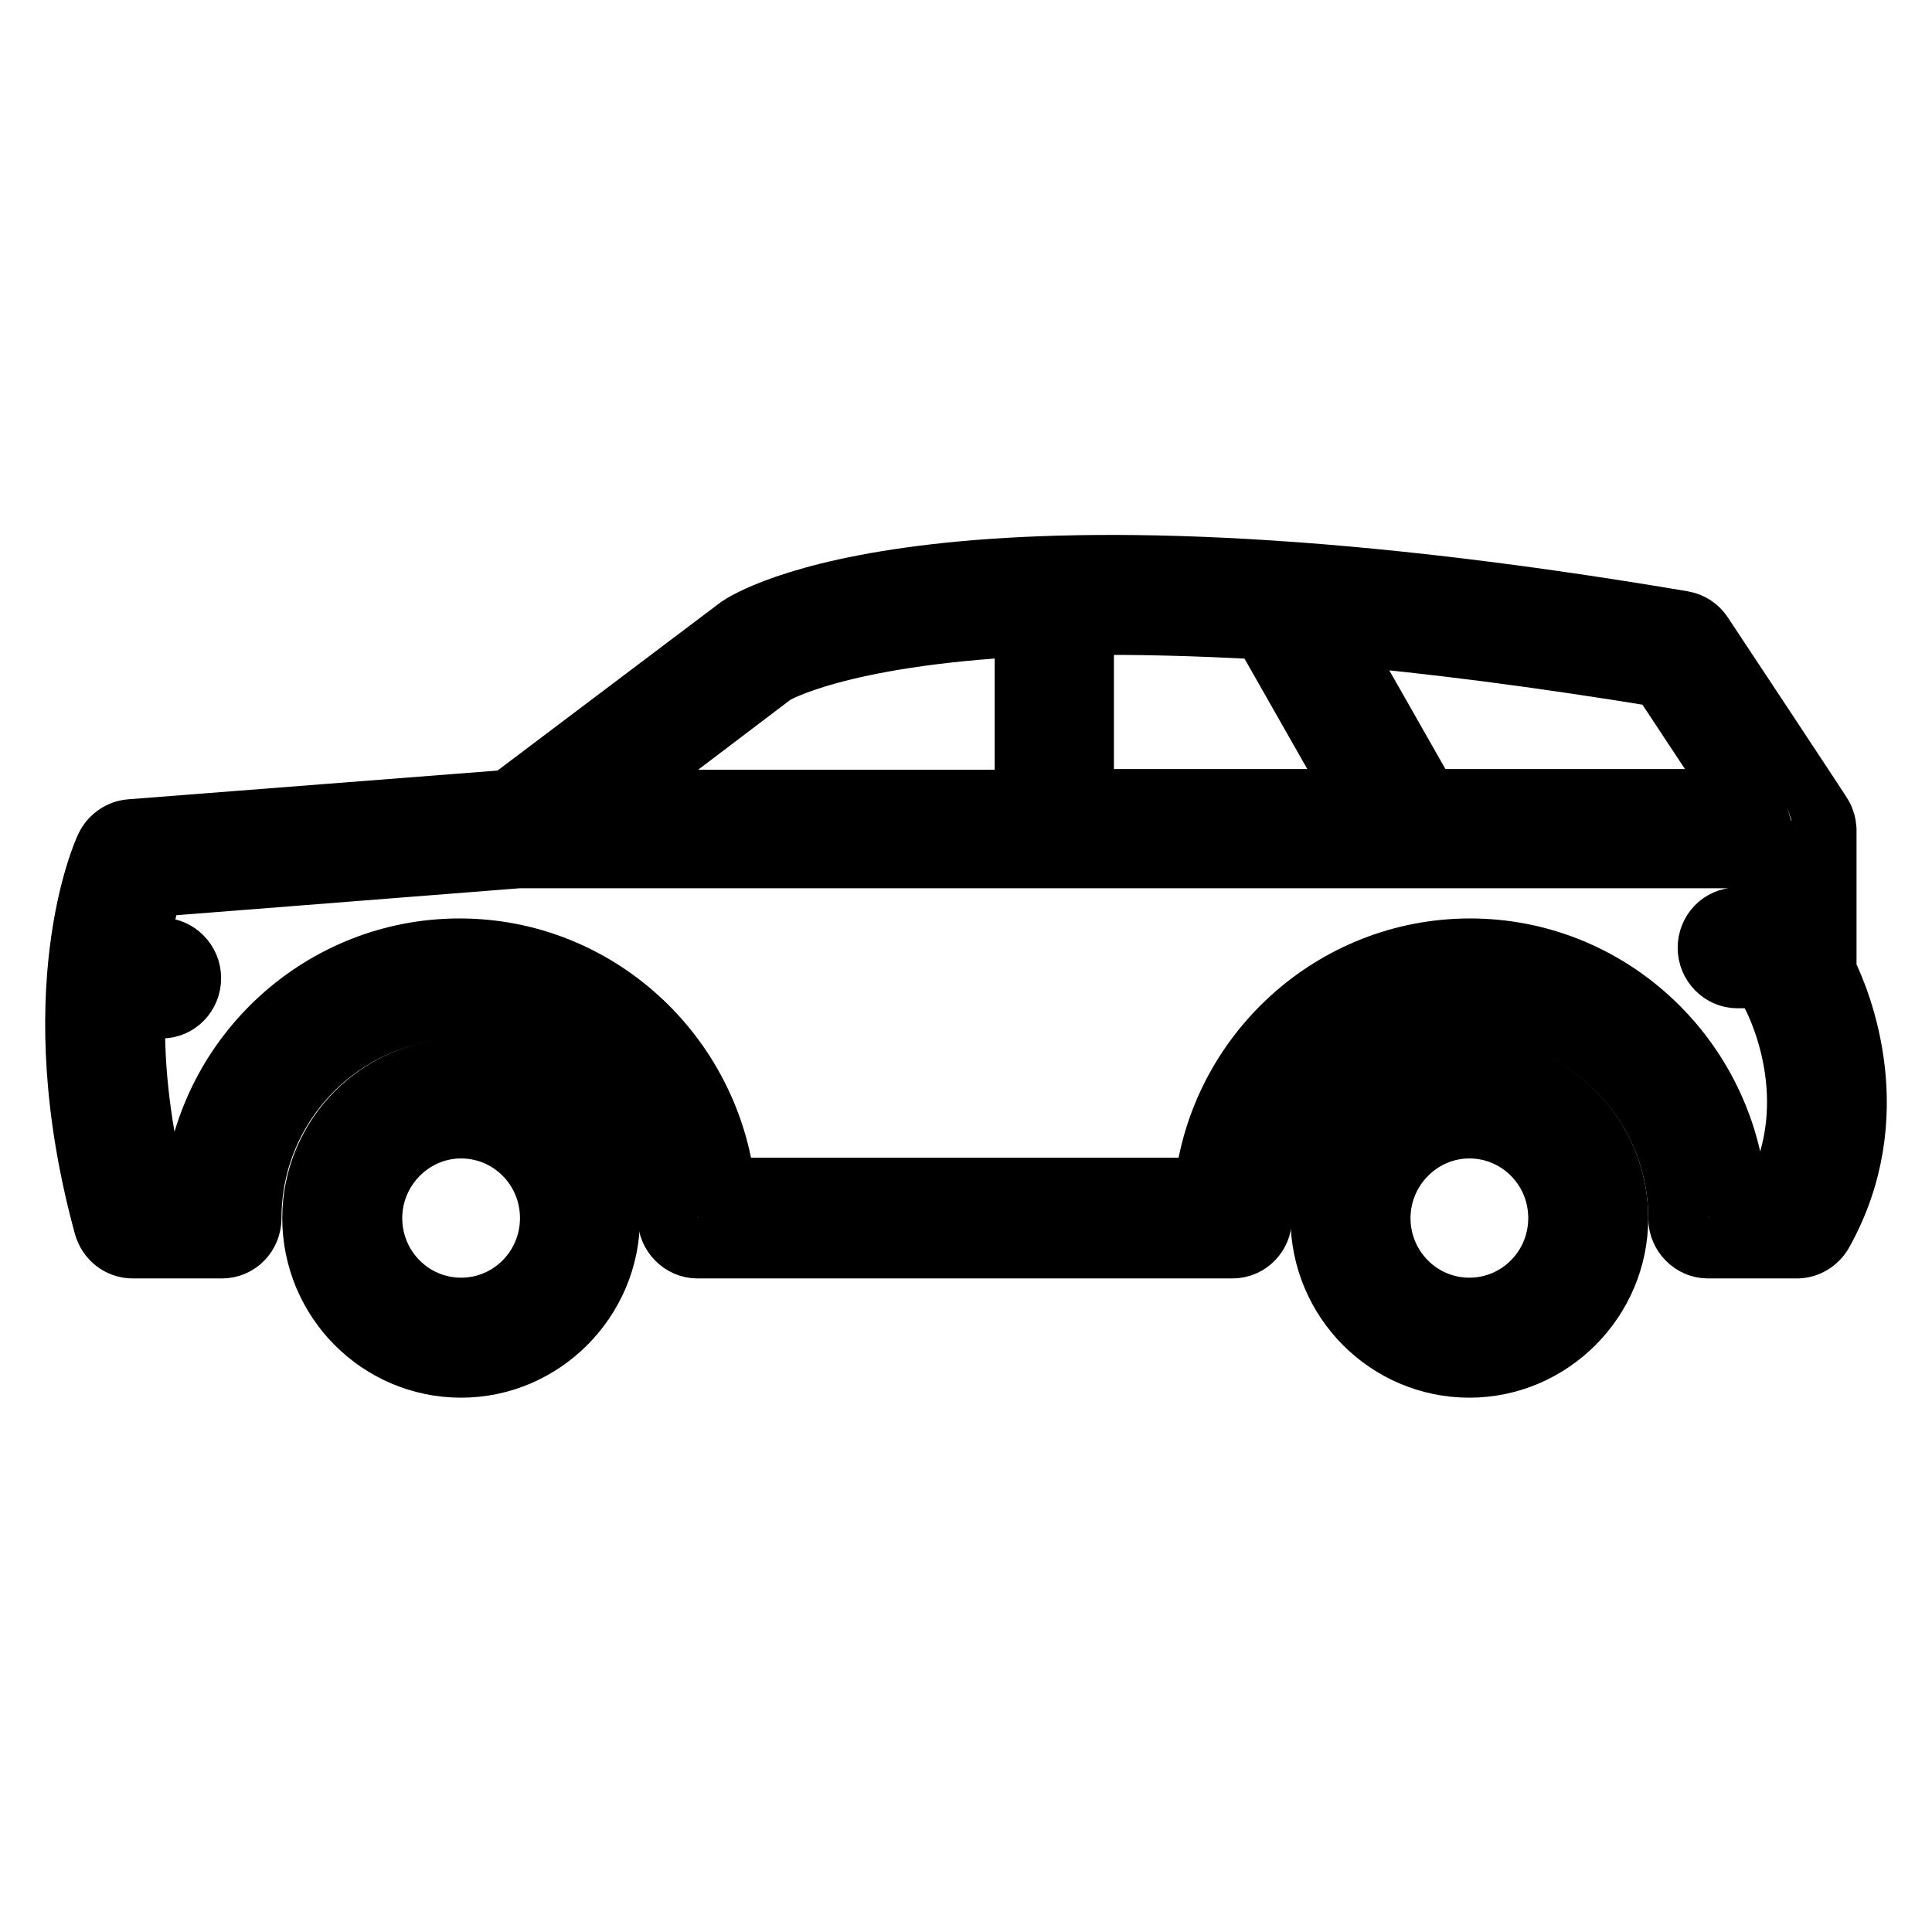
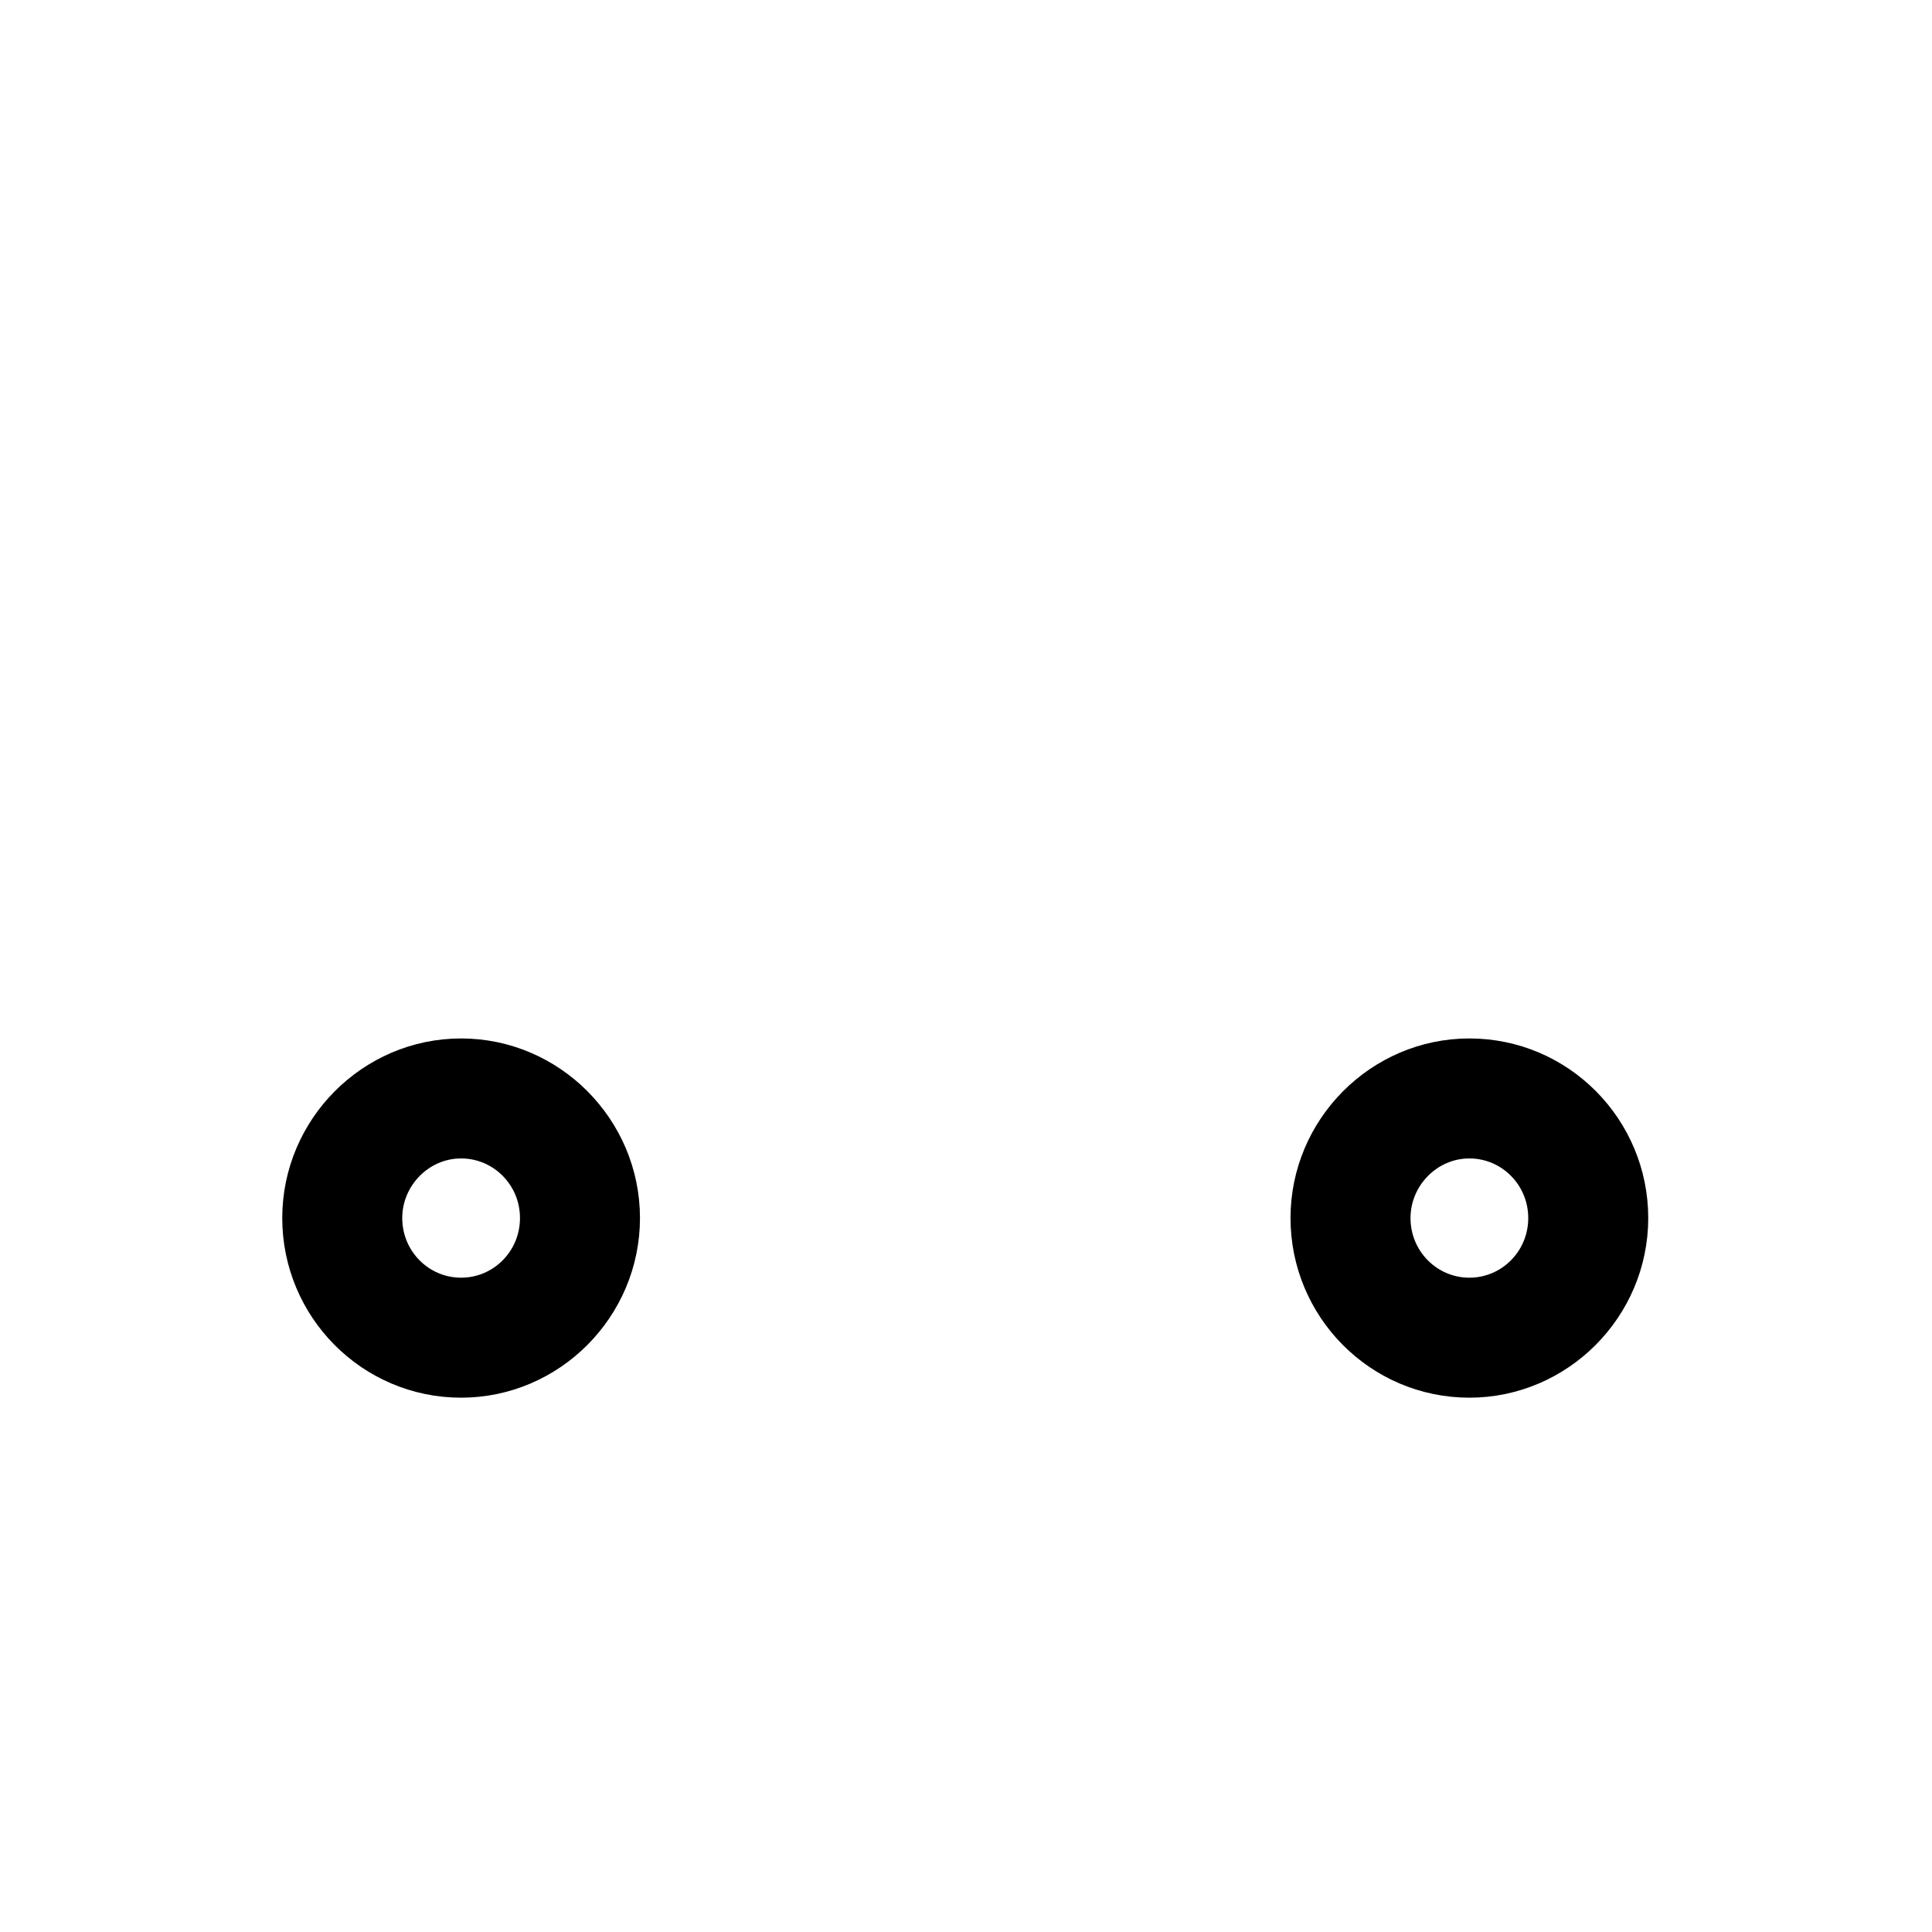
<svg xmlns="http://www.w3.org/2000/svg" version="1.1" x="0px" y="0px" viewBox="0 0 256 256" enable-background="new 0 0 256 256" xml:space="preserve">
  <g>
    <path stroke-width="8" fill-opacity="0" stroke="#000000" d="M194.7,141.6c-10.8,0-19.7,8.9-19.7,19.8s8.8,19.8,19.7,19.8c10.8,0,19.7-8.9,19.7-19.8 S205.6,141.6,194.7,141.6z M194.7,173.3c-6.5,0-11.8-5.3-11.8-11.9c0-6.5,5.3-11.9,11.8-11.9s11.8,5.3,11.8,11.9 C206.5,168,201.2,173.3,194.7,173.3z M61.1,141.6c-10.8,0-19.7,8.9-19.7,19.8s8.8,19.8,19.7,19.8c10.8,0,19.7-8.9,19.7-19.8 S71.9,141.6,61.1,141.6z M61.1,173.3c-6.5,0-11.8-5.3-11.8-11.9c0-6.5,5.3-11.9,11.8-11.9s11.8,5.3,11.8,11.9 C72.9,168,67.6,173.3,61.1,173.3z" />
-     <path stroke-width="8" fill-opacity="0" stroke="#000000" d="M242,128.7v-18.8c0-0.1-0.1-0.9-0.2-1.1c-0.1-0.3-0.2-0.5-0.3-0.7c0-0.1-15.9-24.1-15.9-24.1 c-0.6-0.9-1.5-1.5-2.6-1.7c-98.6-16.7-123.9-0.1-125.1,0.7L67.4,106l-50.1,3.9c-1.4,0.1-2.7,1-3.3,2.3c-0.4,0.8-8.7,19.3-0.2,50.3 c0.5,1.7,2,2.9,3.8,2.9h11.8c2.2,0,3.9-1.8,3.9-4c0-15.3,12.4-27.7,27.6-27.7c15.2,0,27.6,12.4,27.6,27.7c0,2.2,1.8,4,3.9,4h70.9 c2.2,0,3.9-1.8,3.9-4c0-15.3,12.4-27.7,27.6-27.7c15.2,0,27.6,12.4,27.6,27.7c0,2.2,1.8,4,3.9,4h11.8c1.4,0,2.7-0.8,3.4-2 C250.2,147.9,244,132.7,242,128.7L242,128.7z M220,89.7l10.7,16.2h-41.5l-12.4-21.8C189.3,85.2,203.5,87,220,89.7z M143.6,82.8 c6.9-0.1,14.8,0.1,23.9,0.6c0.1,0.2,0.1,0.5,0.2,0.7l12.4,21.8h-36.5L143.6,82.8L143.6,82.8z M102.5,89.4c0.1-0.1,8.4-5.1,33.3-6.4 V106H80.6L102.5,89.4L102.5,89.4z M235.7,157.4H230c-2-17.8-17-31.7-35.2-31.7s-33.3,13.9-35.2,31.7H96.1 c-2-17.8-17-31.7-35.2-31.7c-18.2,0-33.3,13.9-35.2,31.7h-5.1c-2.3-9.4-2.9-17.3-2.7-23.8h3.5c2.2,0,3.9-1.8,3.9-4 c0-2.2-1.8-4-3.9-4h-2.9c0.5-3.6,1.2-6.4,1.8-8.1l48.4-3.8h165.4v7.9h-3.9c-2.2,0-3.9,1.8-3.9,4s1.8,4,3.9,4h3.9 c0,0.7,0.2,1.4,0.5,1.9C235,132.2,241.6,144.5,235.7,157.4L235.7,157.4z" />
  </g>
</svg>